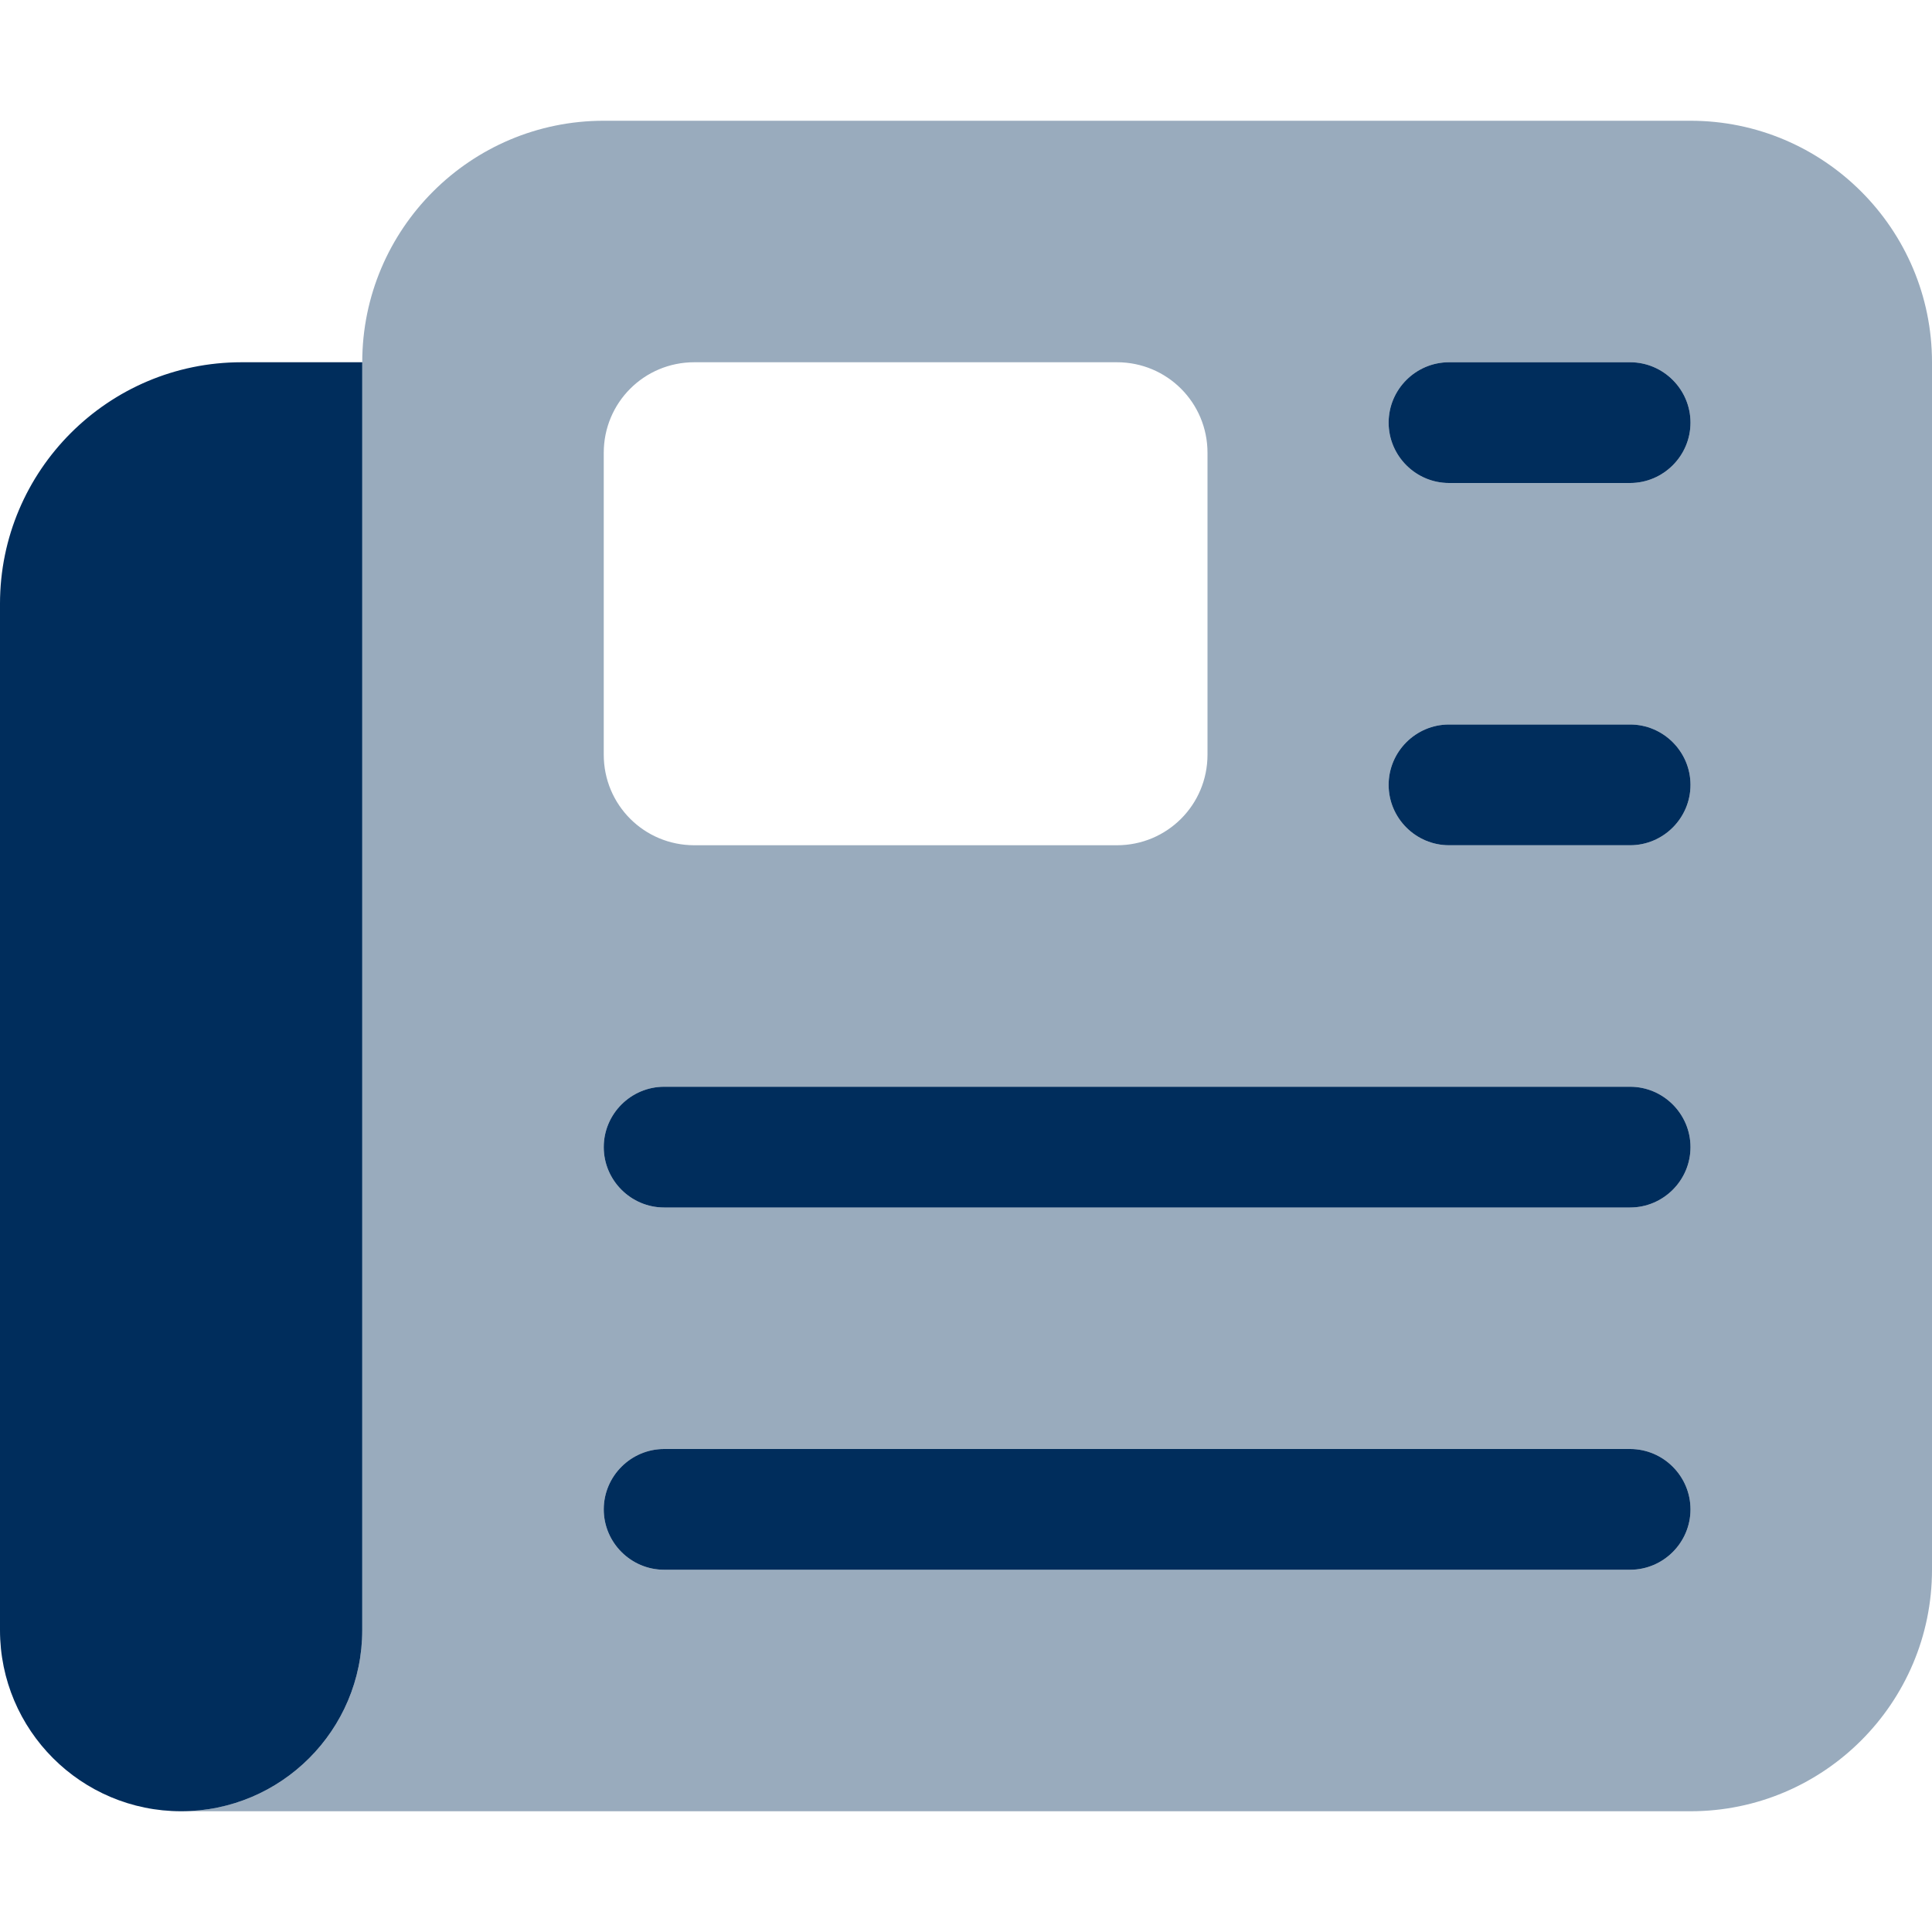
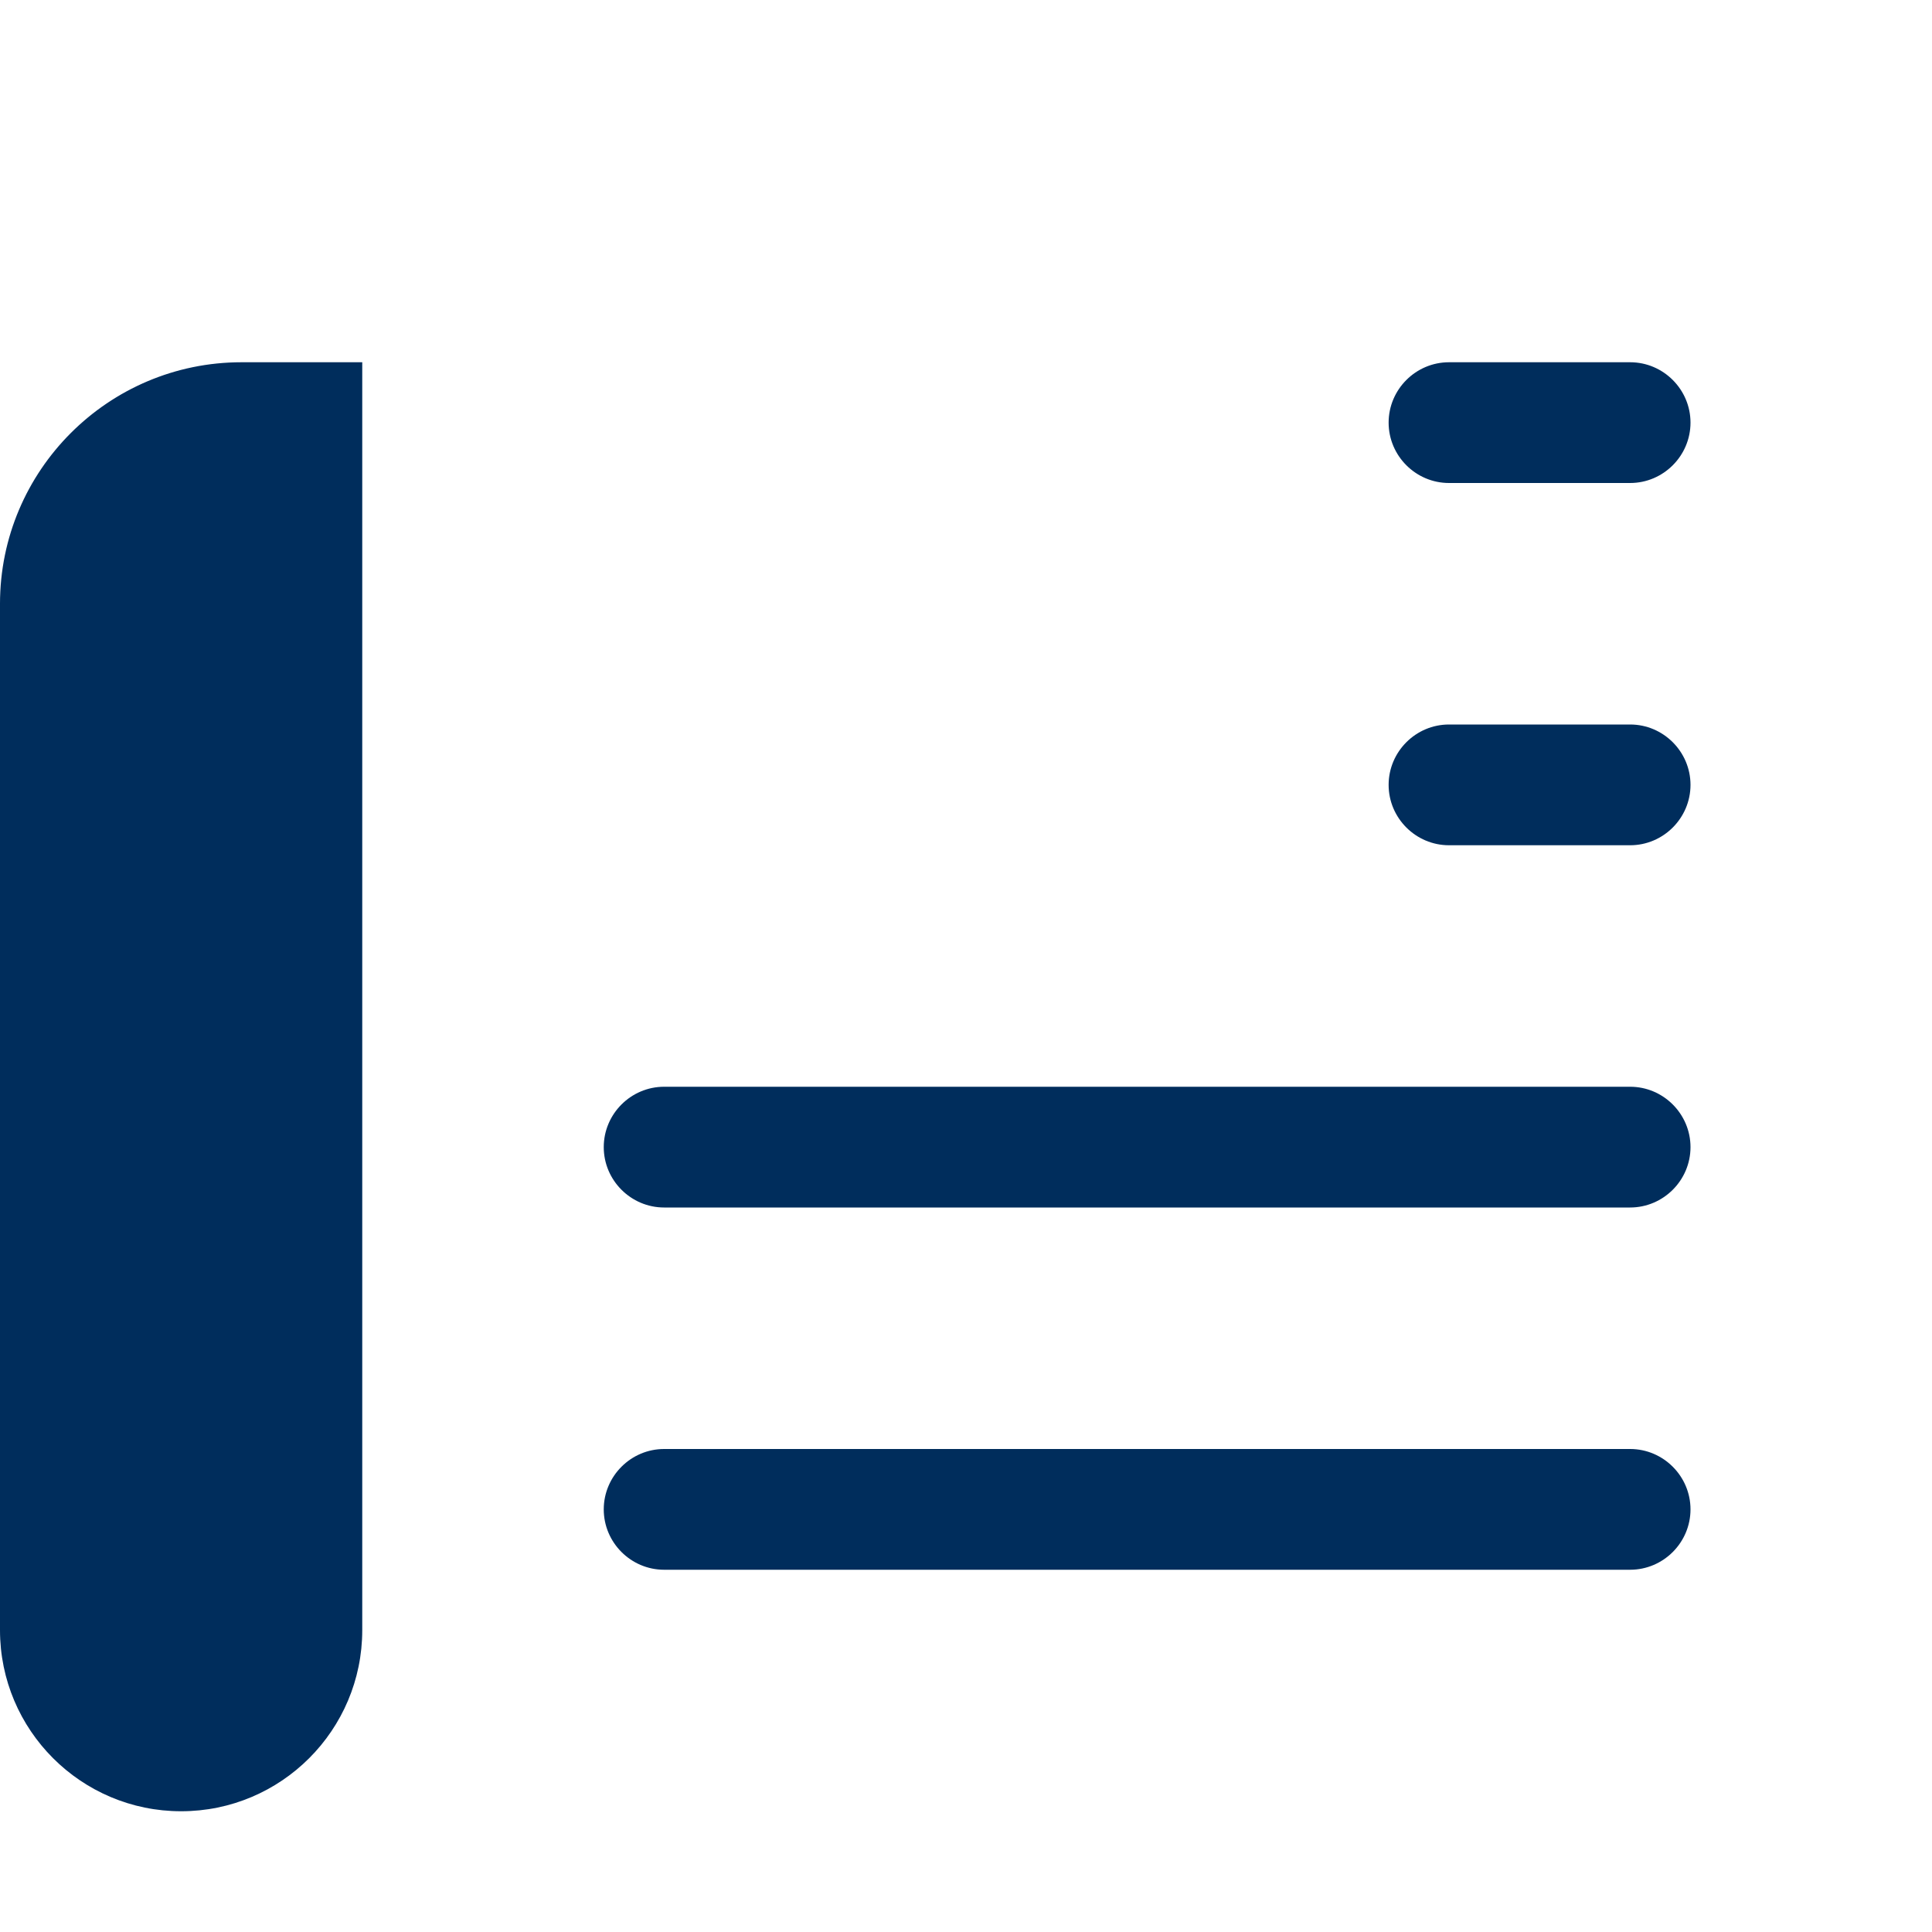
<svg xmlns="http://www.w3.org/2000/svg" id="Layer_1" version="1.1" viewBox="0 0 512 512">
  <defs>
    <style>
      .st0, .st1 {
        fill: #002d5c;
      }

      .st1 {
        isolation: isolate;
        opacity: .4;
      }
    </style>
  </defs>
-   <path class="st1" d="M48,480c26.5,0,48-21.5,48-48V96c0-35.3,28.7-64,64-64h288c35.3,0,64,28.7,64,64v320c0,35.3-28.7,64-64,64H48ZM160,120v80c0,13.3,10.7,24,24,24h112c13.3,0,24-10.7,24-24v-80c0-13.3-10.7-24-24-24h-112c-13.3,0-24,10.7-24,24ZM160,304c0,8.8,7.2,16,16,16h256c8.8,0,16-7.2,16-16s-7.2-16-16-16H176c-8.8,0-16,7.2-16,16ZM160,400c0,8.8,7.2,16,16,16h256c8.8,0,16-7.2,16-16s-7.2-16-16-16H176c-8.8,0-16,7.2-16,16ZM368,112c0,8.8,7.2,16,16,16h48c8.8,0,16-7.2,16-16s-7.2-16-16-16h-48c-8.8,0-16,7.2-16,16ZM368,208c0,8.8,7.2,16,16,16h48c8.8,0,16-7.2,16-16s-7.2-16-16-16h-48c-8.8,0-16,7.2-16,16Z" />
-   <path class="st0" d="M0,160v272c0,26.5,21.5,48,48,48s48-21.5,48-48V96h-32C28.7,96,0,124.7,0,160ZM384,96c-8.8,0-16,7.2-16,16s7.2,16,16,16h48c8.8,0,16-7.2,16-16s-7.2-16-16-16h-48ZM384,192c-8.8,0-16,7.2-16,16s7.2,16,16,16h48c8.8,0,16-7.2,16-16s-7.2-16-16-16h-48ZM176,288c-8.8,0-16,7.2-16,16s7.2,16,16,16h256c8.8,0,16-7.2,16-16s-7.2-16-16-16H176ZM176,384c-8.8,0-16,7.2-16,16s7.2,16,16,16h256c8.8,0,16-7.2,16-16s-7.2-16-16-16H176Z" />
+   <path class="st0" d="M0,160v272c0,26.5,21.5,48,48,48s48-21.5,48-48V96h-32C28.7,96,0,124.7,0,160ZM384,96c-8.8,0-16,7.2-16,16s7.2,16,16,16h48c8.8,0,16-7.2,16-16s-7.2-16-16-16ZM384,192c-8.8,0-16,7.2-16,16s7.2,16,16,16h48c8.8,0,16-7.2,16-16s-7.2-16-16-16h-48ZM176,288c-8.8,0-16,7.2-16,16s7.2,16,16,16h256c8.8,0,16-7.2,16-16s-7.2-16-16-16H176ZM176,384c-8.8,0-16,7.2-16,16s7.2,16,16,16h256c8.8,0,16-7.2,16-16s-7.2-16-16-16H176Z" />
</svg>